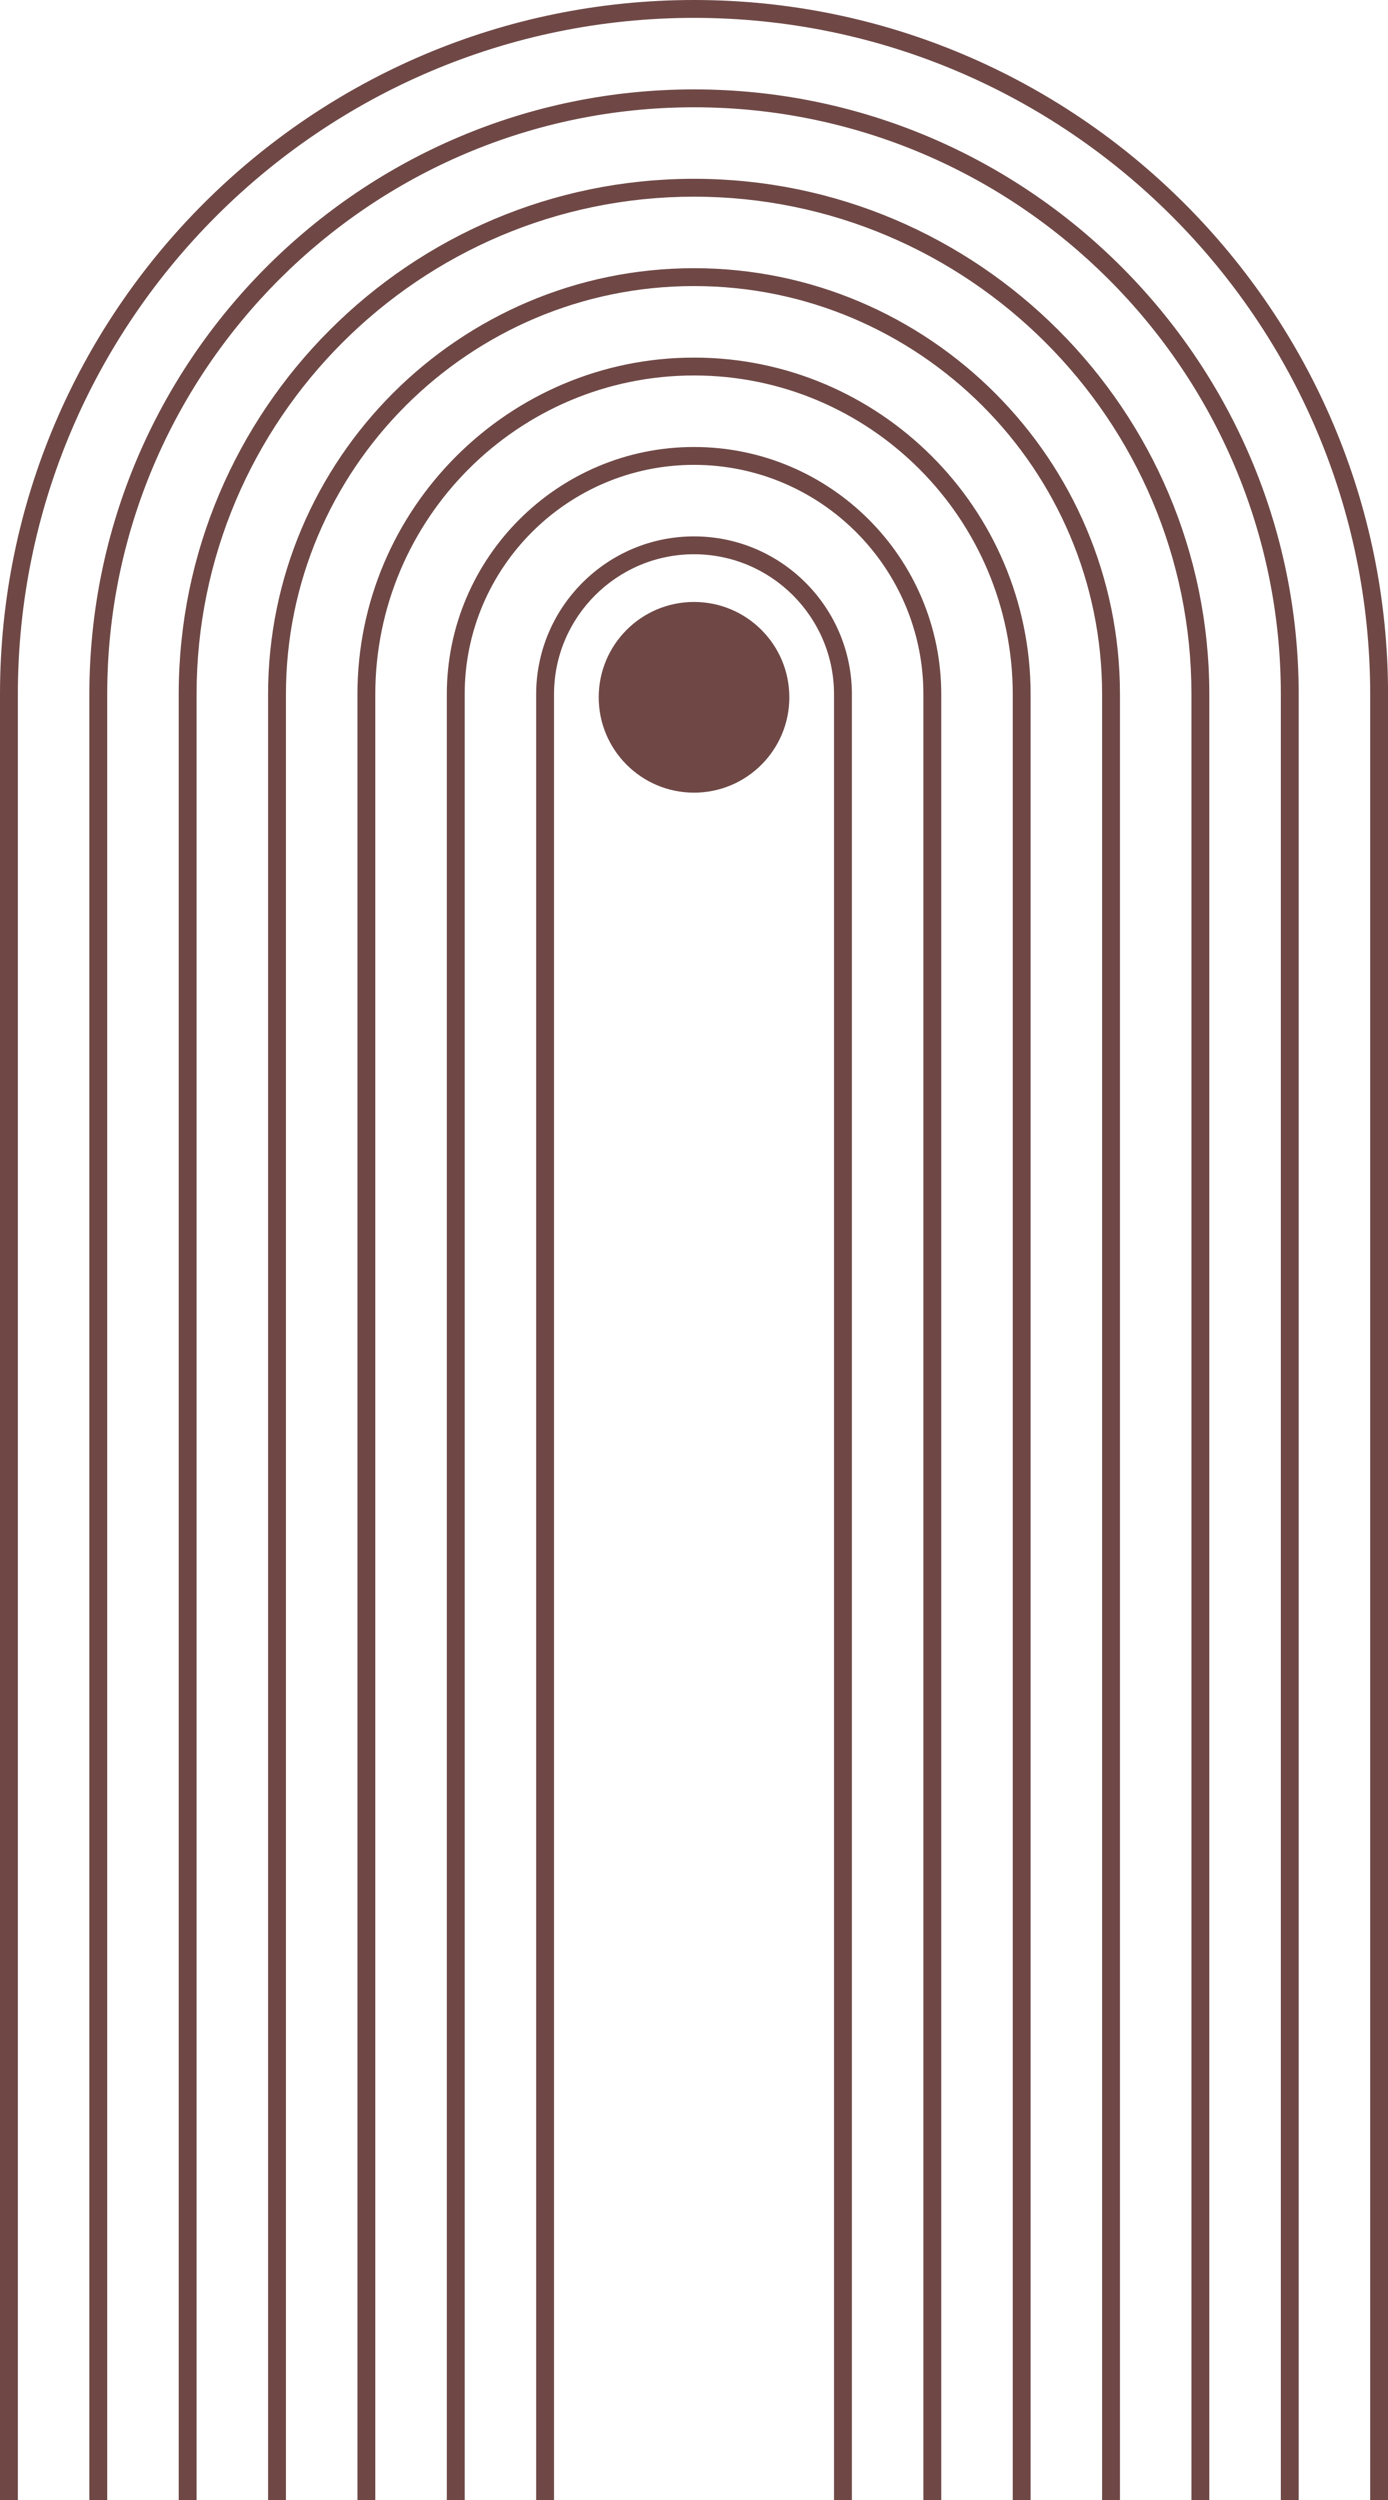
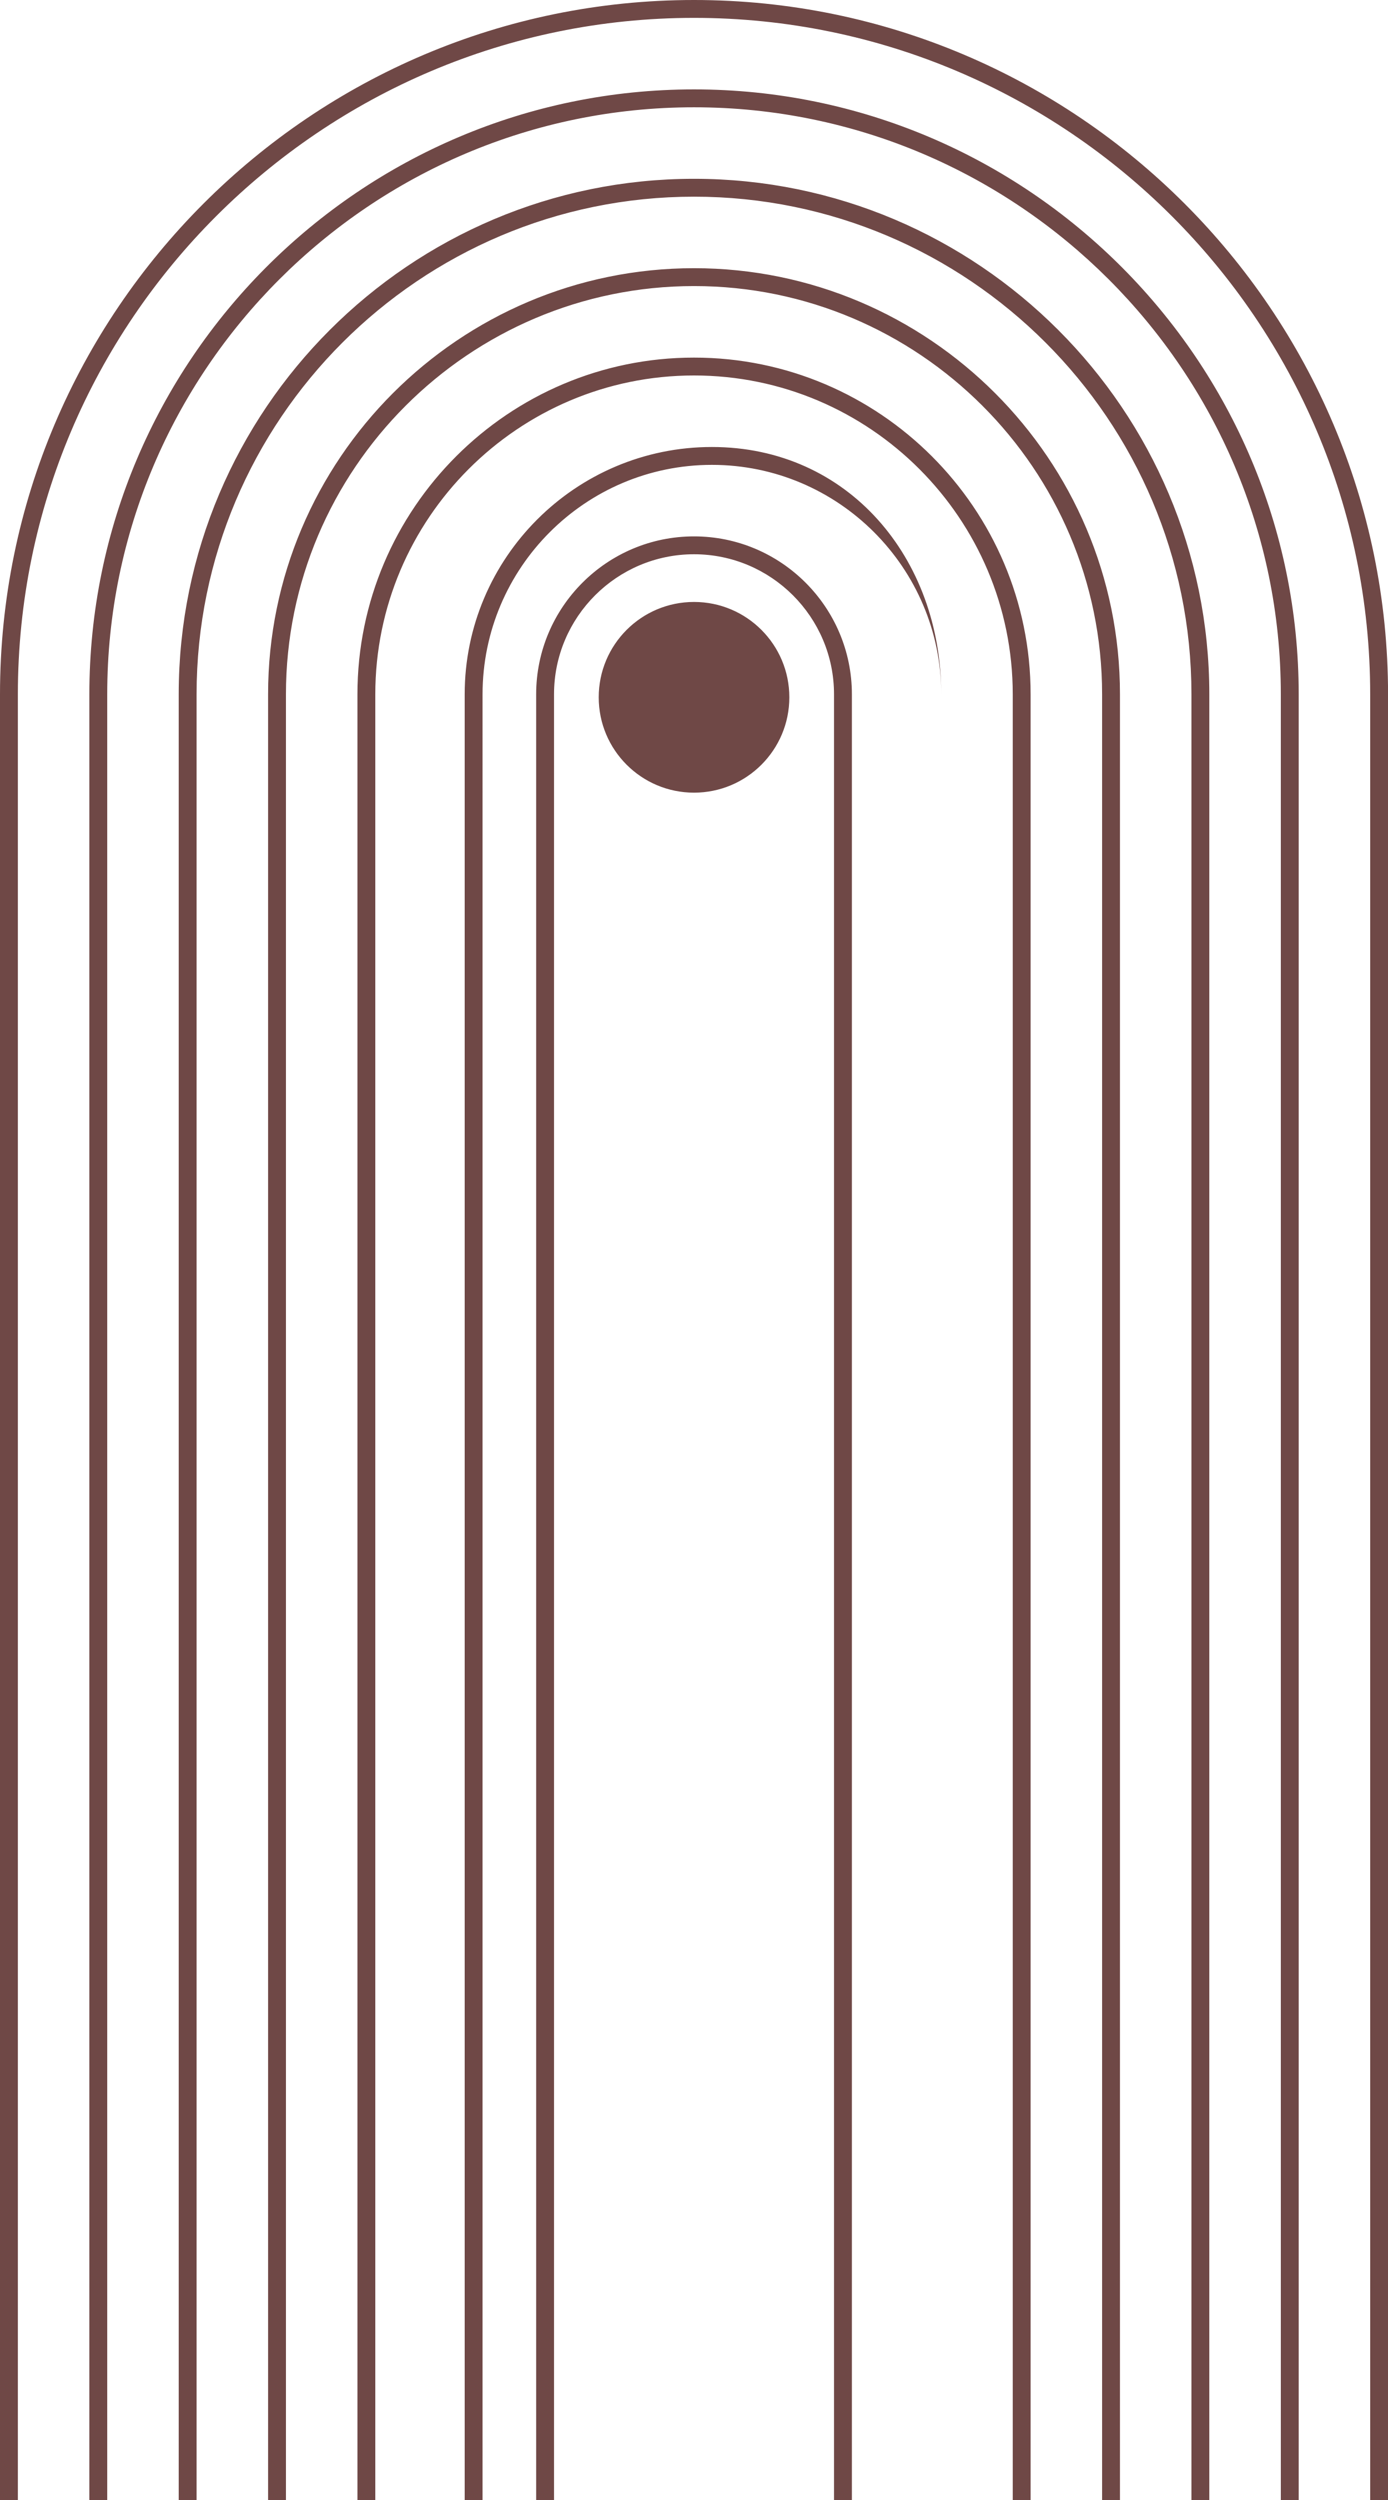
<svg xmlns="http://www.w3.org/2000/svg" fill="#6f4846" height="2000" preserveAspectRatio="xMidYMid meet" version="1" viewBox="0.0 0.0 1110.8 2000.0" width="1110.8" zoomAndPan="magnify">
  <g id="change1_1">
-     <path d="M753.28,555.42V2000h-14.3V555.42c0-101.21-82.34-183.55-183.55-183.55s-183.55,82.34-183.55,183.55V2000h-14.3V555.42 c0-109.1,88.76-197.85,197.85-197.85S753.28,446.33,753.28,555.42z M555.42,286.06c-148.53,0-269.37,120.84-269.37,269.37V2000h14.3 V555.42c0-140.64,114.42-255.06,255.07-255.06s255.07,114.42,255.07,255.06V2000h14.3V555.42 C824.79,406.89,703.95,286.06,555.42,286.06z M555.42,481.53c-42.13,0-76.28,34.15-76.28,76.28s34.15,76.28,76.28,76.28 c42.13,0,76.28-34.15,76.28-76.28S597.55,481.53,555.42,481.53z M555.42,429.08c-69.67,0-126.34,56.68-126.34,126.34V2000h14.3 V555.42c0-61.78,50.26-112.04,112.04-112.04s112.04,50.26,112.04,112.04V2000h14.3V555.42 C681.76,485.76,625.09,429.08,555.42,429.08z M555.42,71.51c-266.83,0-483.91,217.08-483.91,483.91V2000h14.3V555.42 c0-258.94,210.67-469.6,469.61-469.6s469.61,210.66,469.61,469.6V2000h14.3V555.42C1039.33,288.59,822.25,71.51,555.42,71.51z M555.42,0C249.16,0,0,249.16,0,555.42V2000h14.3V555.42C14.3,257.05,257.05,14.3,555.42,14.3s541.12,242.74,541.12,541.12V2000 h14.3V555.42C1110.85,249.16,861.69,0,555.42,0z M555.42,143.03c-227.4,0-412.4,185-412.4,412.39V2000h14.3V555.42 c0-219.51,178.58-398.09,398.09-398.09s398.09,178.58,398.09,398.09V2000h14.3V555.42C967.82,328.03,782.82,143.03,555.42,143.03z M555.42,214.54c-187.96,0-340.88,152.92-340.88,340.88V2000h14.3V555.42c0-180.07,146.5-326.58,326.58-326.58 S882,375.35,882,555.42V2000h14.3V555.42C896.31,367.46,743.39,214.54,555.42,214.54z" />
+     <path d="M753.28,555.42V2000V555.42c0-101.21-82.34-183.55-183.55-183.55s-183.55,82.34-183.55,183.55V2000h-14.3V555.42 c0-109.1,88.76-197.85,197.85-197.85S753.28,446.33,753.28,555.42z M555.42,286.06c-148.53,0-269.37,120.84-269.37,269.37V2000h14.3 V555.42c0-140.64,114.42-255.06,255.07-255.06s255.07,114.42,255.07,255.06V2000h14.3V555.42 C824.79,406.89,703.95,286.06,555.42,286.06z M555.42,481.53c-42.13,0-76.28,34.15-76.28,76.28s34.15,76.28,76.28,76.28 c42.13,0,76.28-34.15,76.28-76.28S597.55,481.53,555.42,481.53z M555.42,429.08c-69.67,0-126.34,56.68-126.34,126.34V2000h14.3 V555.42c0-61.78,50.26-112.04,112.04-112.04s112.04,50.26,112.04,112.04V2000h14.3V555.42 C681.76,485.76,625.09,429.08,555.42,429.08z M555.42,71.51c-266.83,0-483.91,217.08-483.91,483.91V2000h14.3V555.42 c0-258.94,210.67-469.6,469.61-469.6s469.61,210.66,469.61,469.6V2000h14.3V555.42C1039.33,288.59,822.25,71.51,555.42,71.51z M555.42,0C249.16,0,0,249.16,0,555.42V2000h14.3V555.42C14.3,257.05,257.05,14.3,555.42,14.3s541.12,242.74,541.12,541.12V2000 h14.3V555.42C1110.85,249.16,861.69,0,555.42,0z M555.42,143.03c-227.4,0-412.4,185-412.4,412.39V2000h14.3V555.42 c0-219.51,178.58-398.09,398.09-398.09s398.09,178.58,398.09,398.09V2000h14.3V555.42C967.82,328.03,782.82,143.03,555.42,143.03z M555.42,214.54c-187.96,0-340.88,152.92-340.88,340.88V2000h14.3V555.42c0-180.07,146.5-326.58,326.58-326.58 S882,375.35,882,555.42V2000h14.3V555.42C896.31,367.46,743.39,214.54,555.42,214.54z" />
  </g>
</svg>